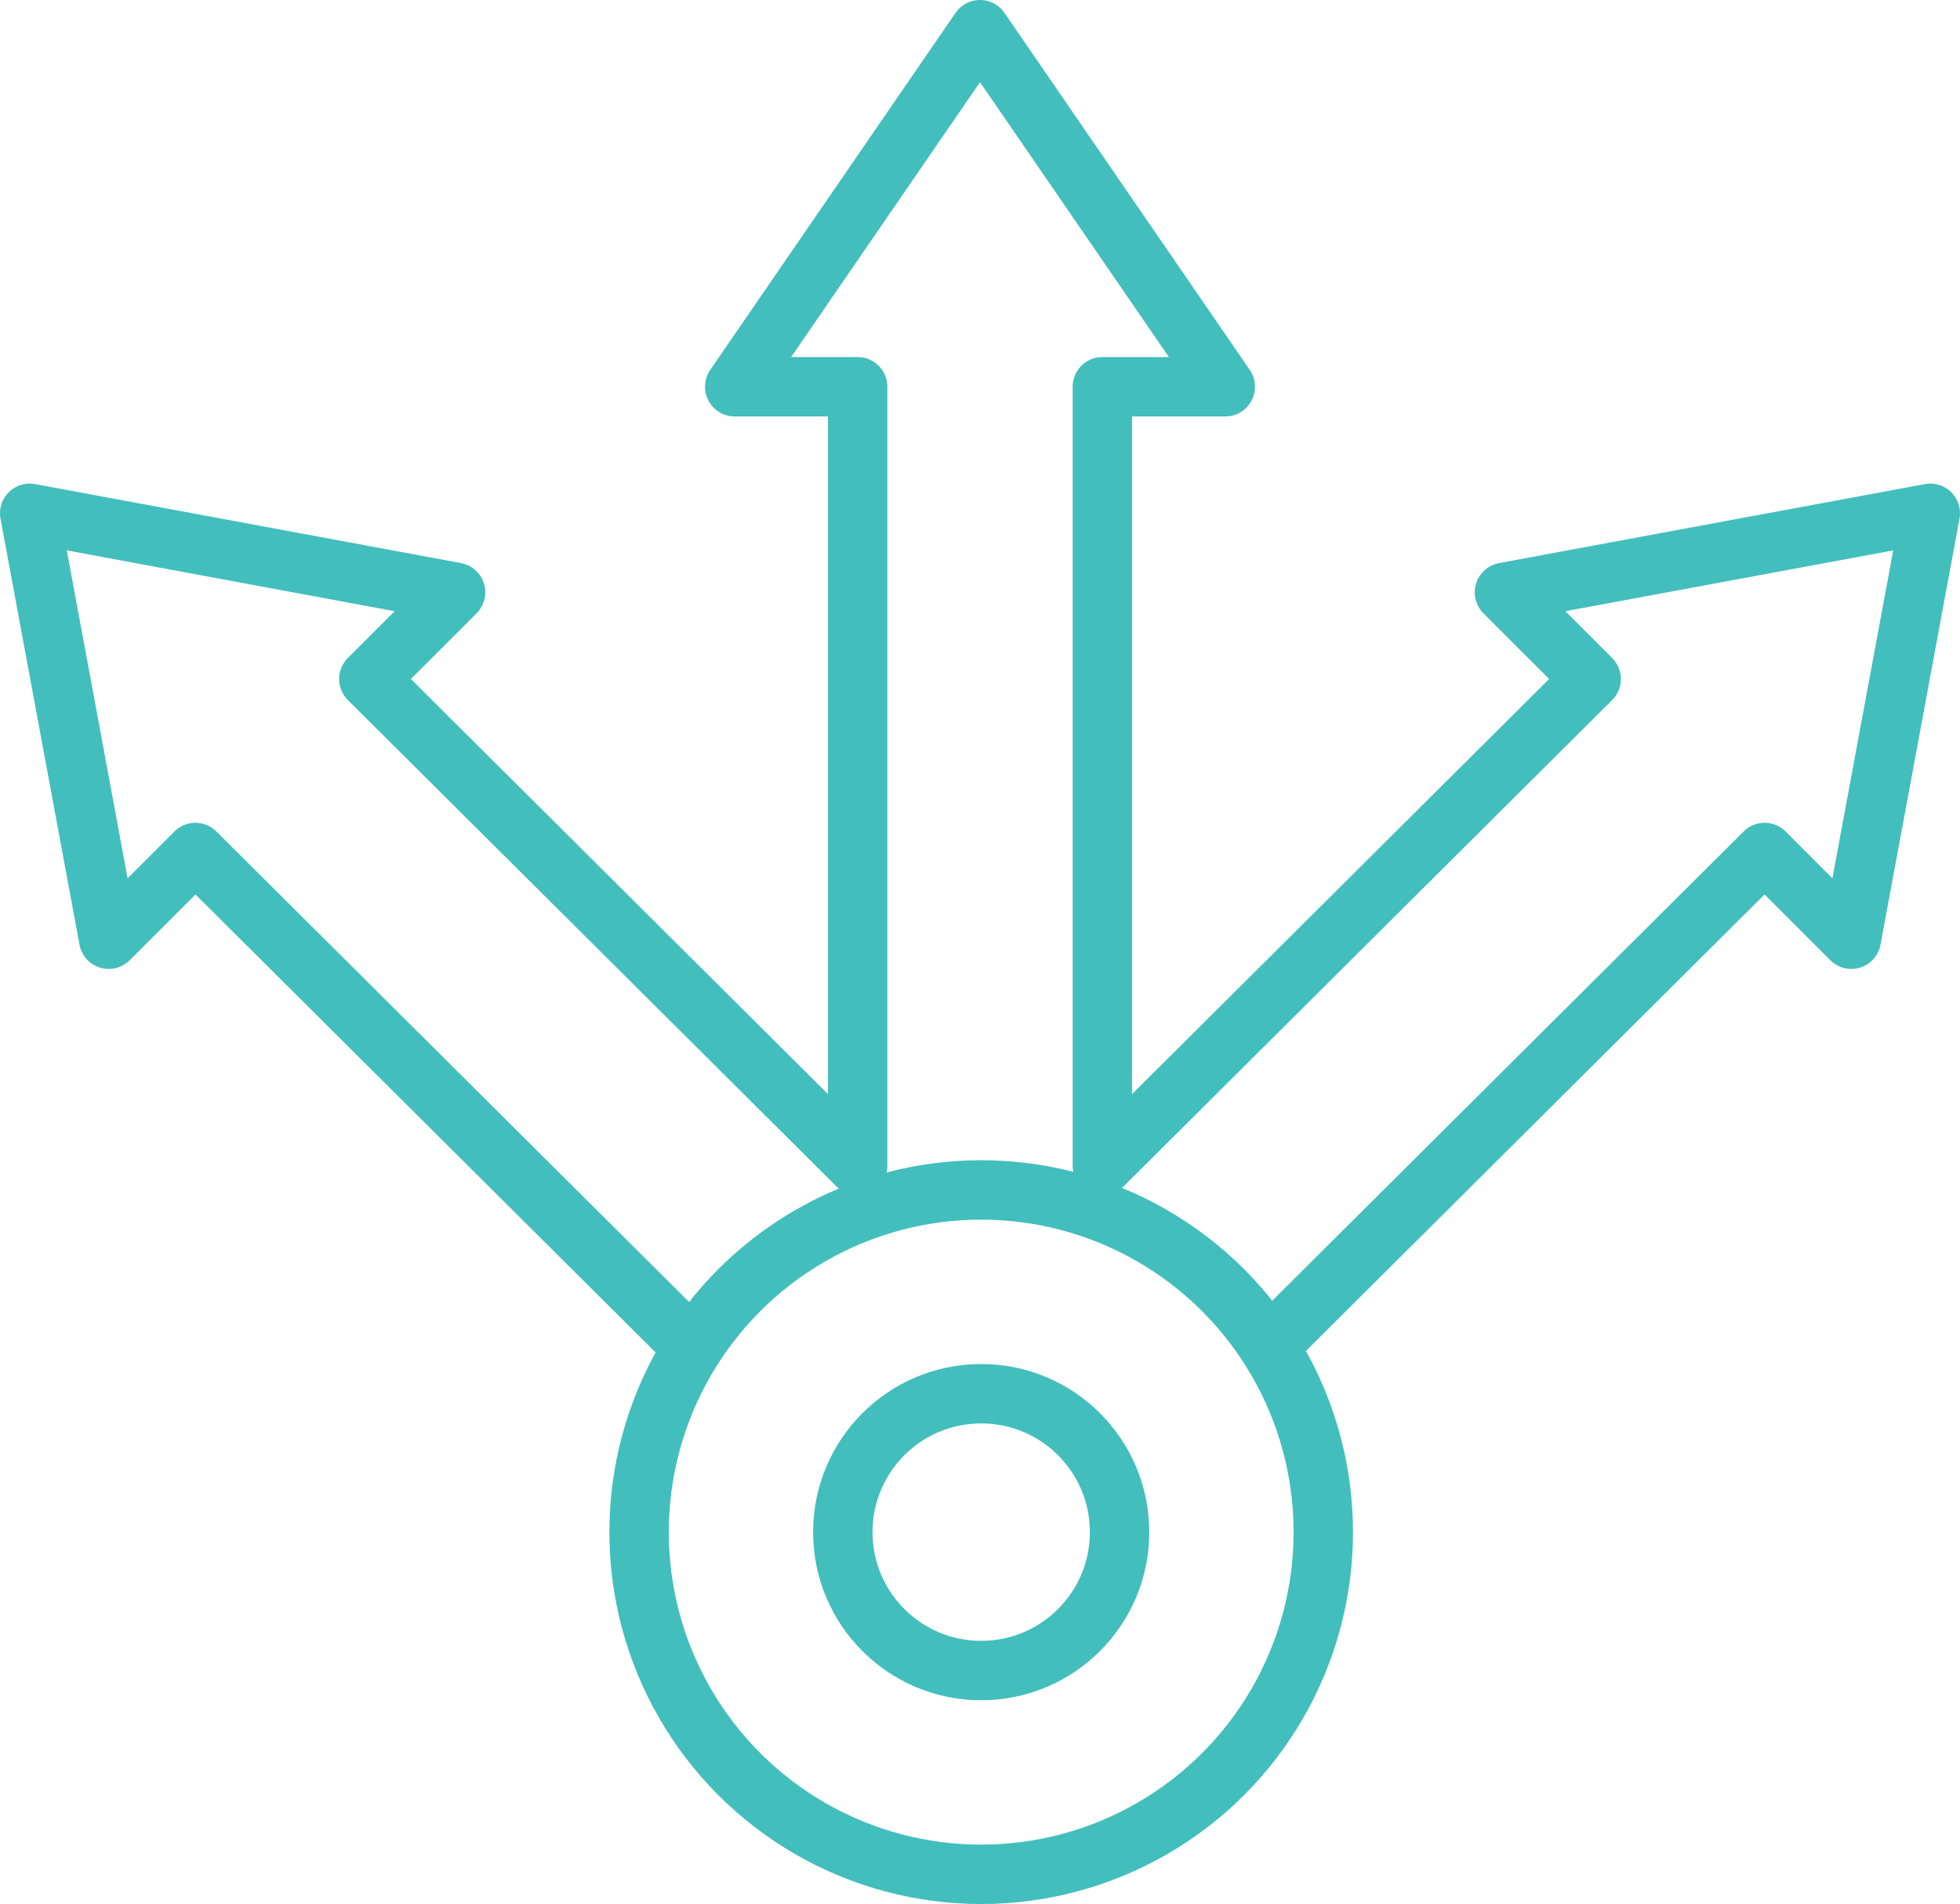
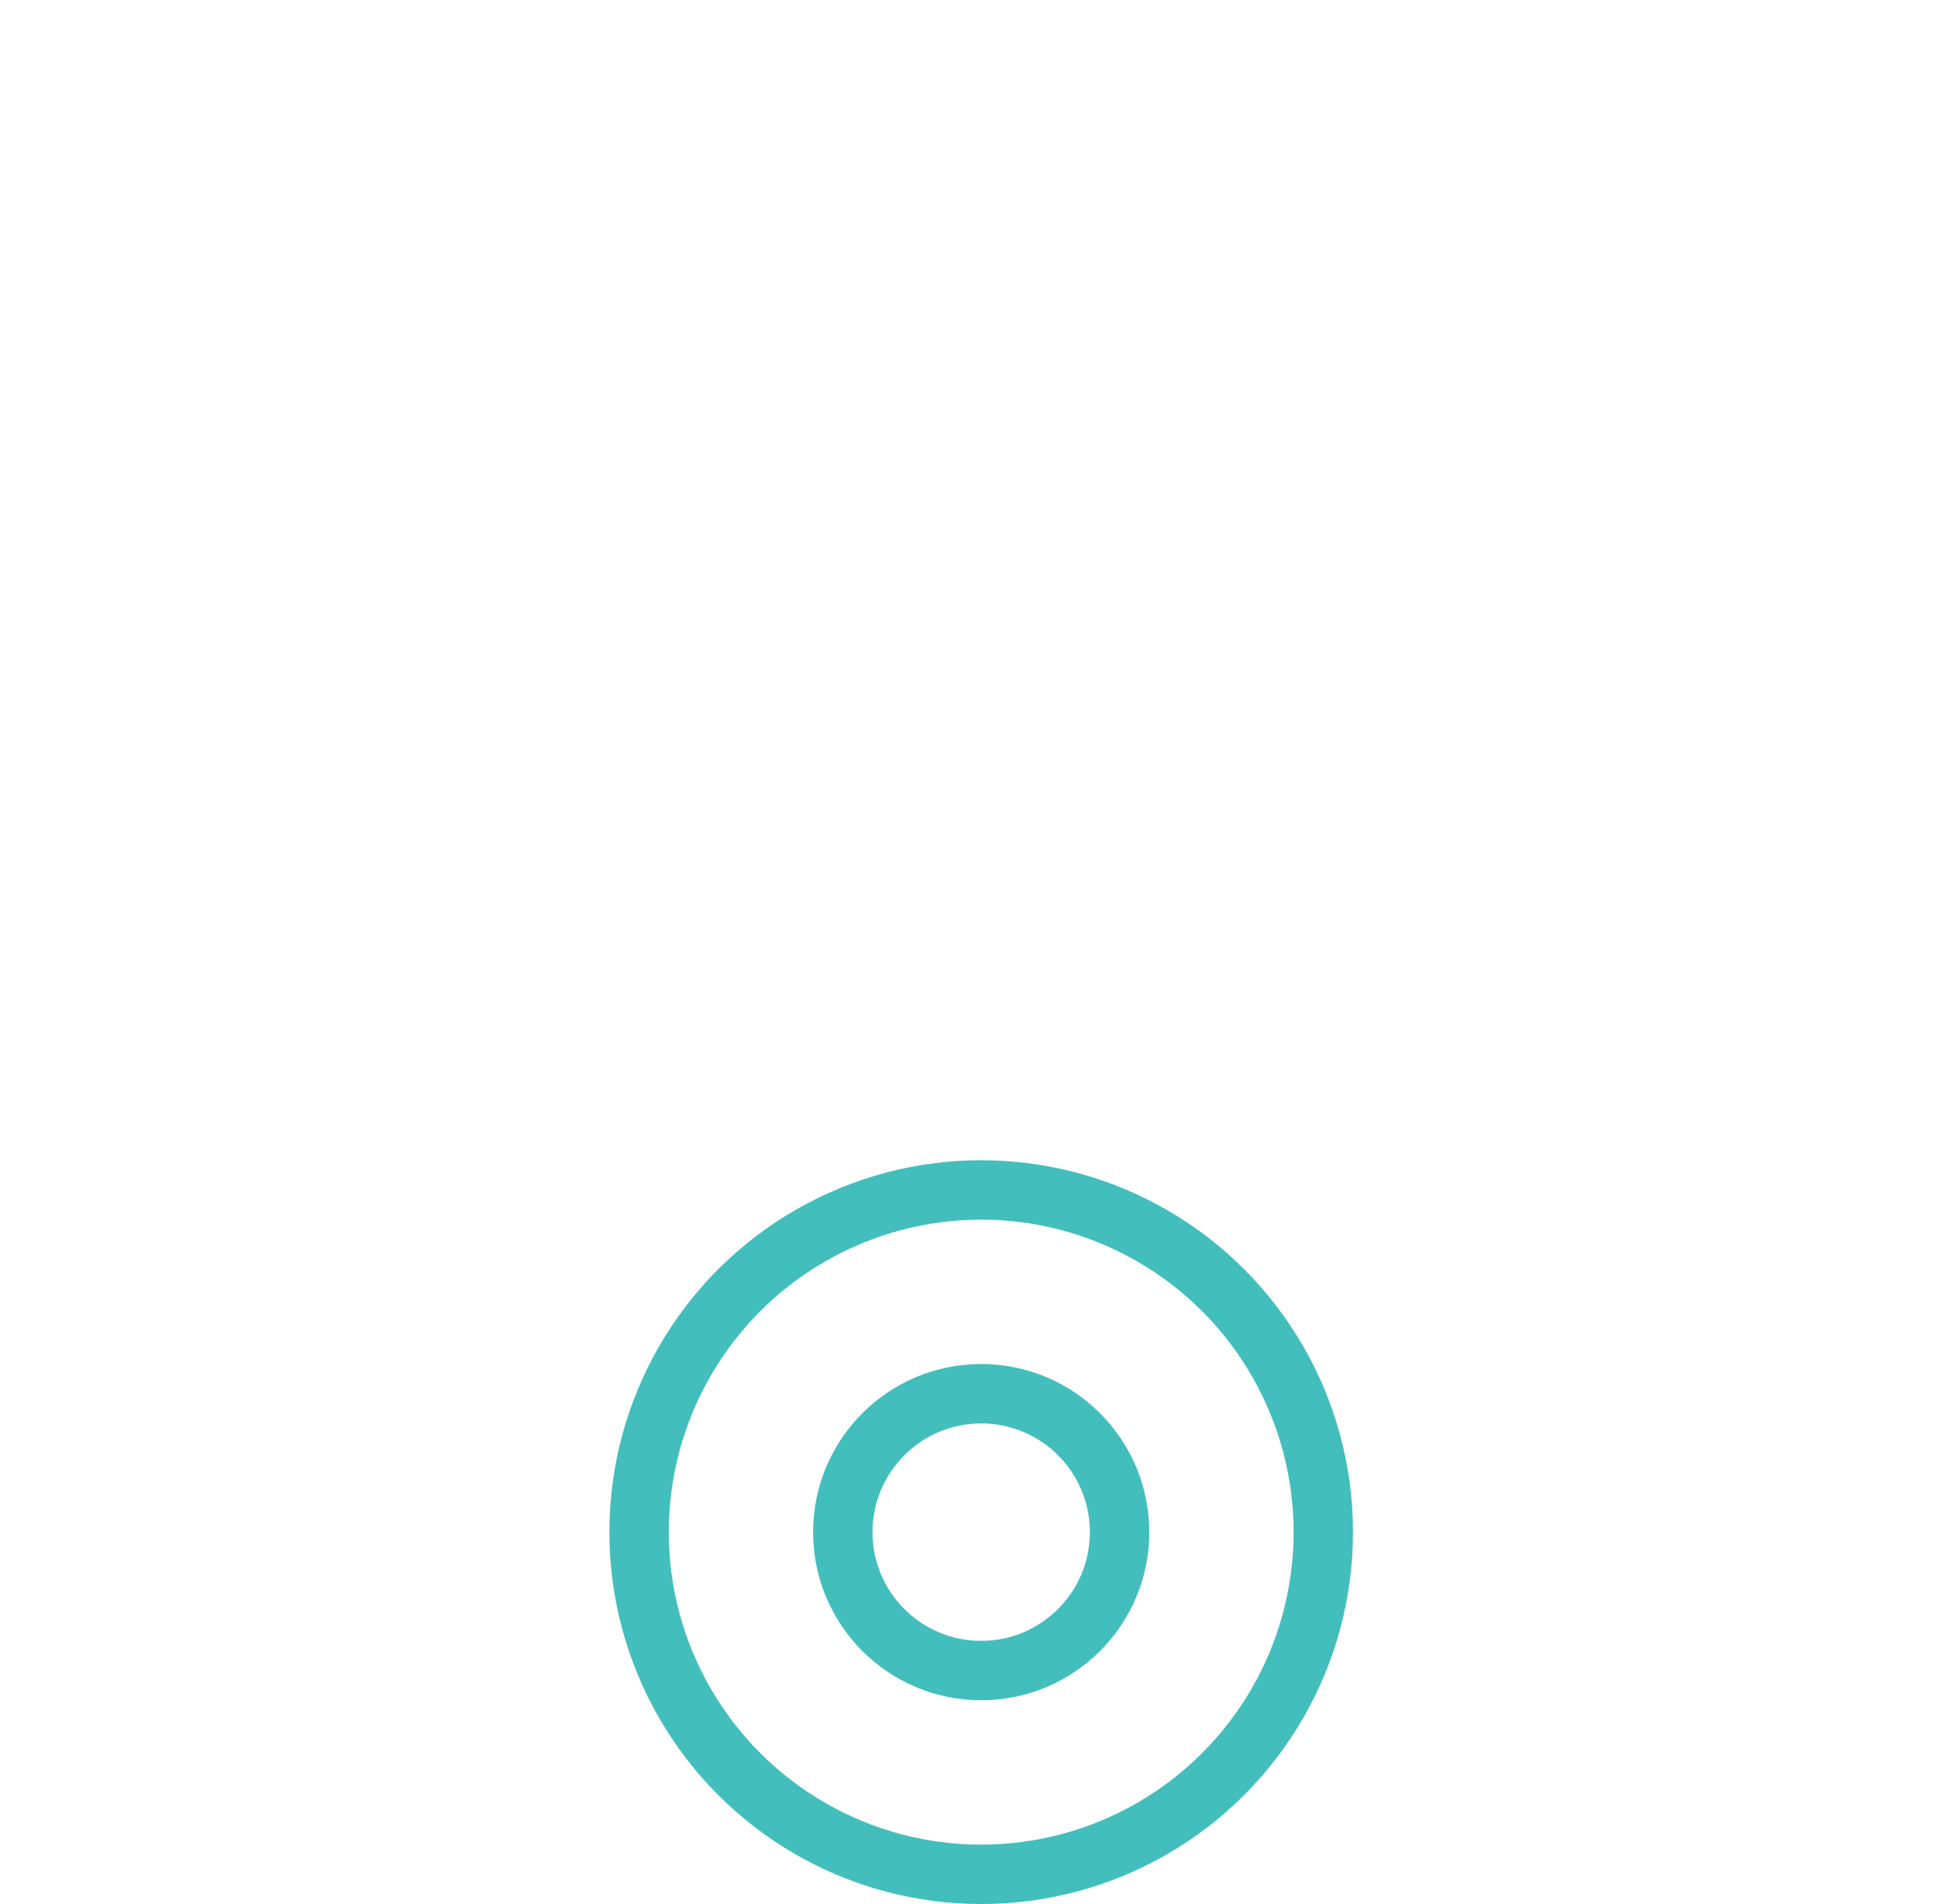
<svg xmlns="http://www.w3.org/2000/svg" id="Layer_2" data-name="Layer 2" viewBox="0 0 33 32.05">
  <defs>
    <style>
      .cls-1 {
        fill: none;
        stroke: #42bebd;
        stroke-linejoin: round;
      }
    </style>
  </defs>
  <g id="Layer_1-2" data-name="Layer 1">
    <g>
      <g>
-         <polyline class="cls-1" points="21.48 22.54 29.71 14.35 31.17 15.81 32.5 8.64 25.33 9.97 26.79 11.43 18.56 19.62 18.56 6.51 20.63 6.51 16.5 .5 12.37 6.51 14.44 6.51 14.44 19.62 6.21 11.43 7.67 9.97 .5 8.64 1.83 15.81 3.29 14.35 11.52 22.54" />
        <circle class="cls-1" cx="16.52" cy="25.79" r="2.33" />
      </g>
      <circle class="cls-1" cx="16.52" cy="25.79" r="5.76" />
    </g>
  </g>
</svg>